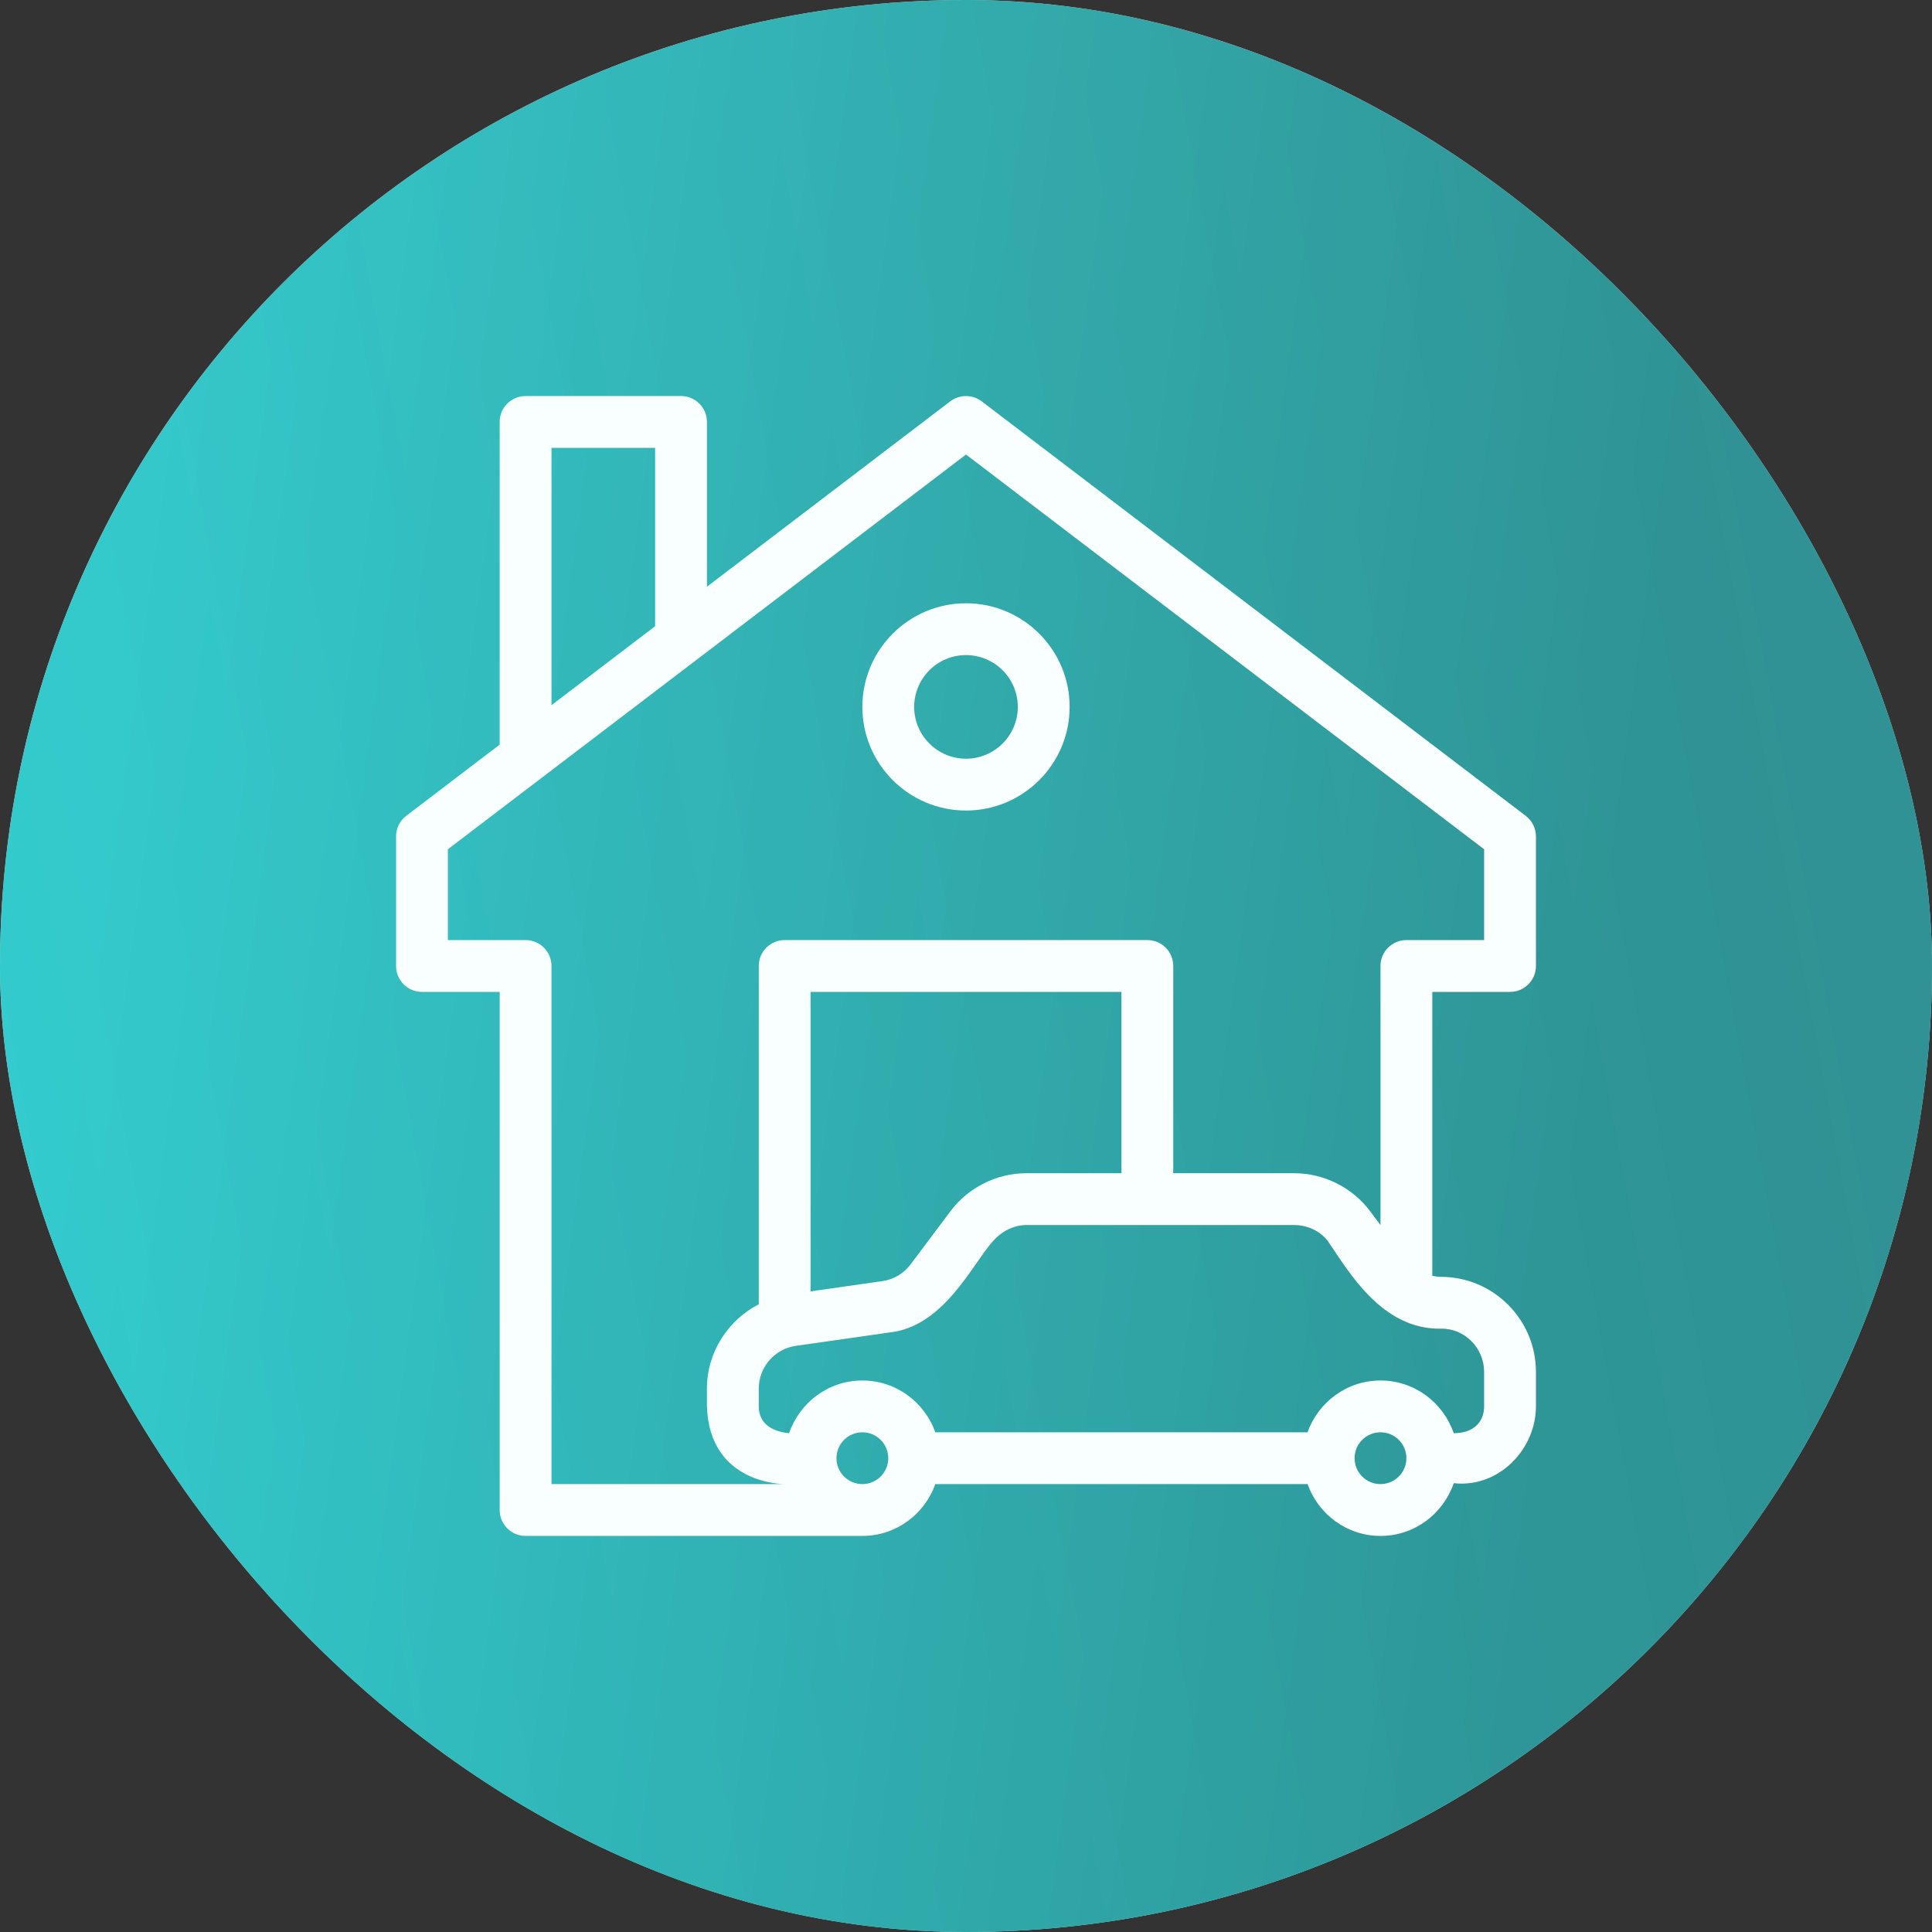
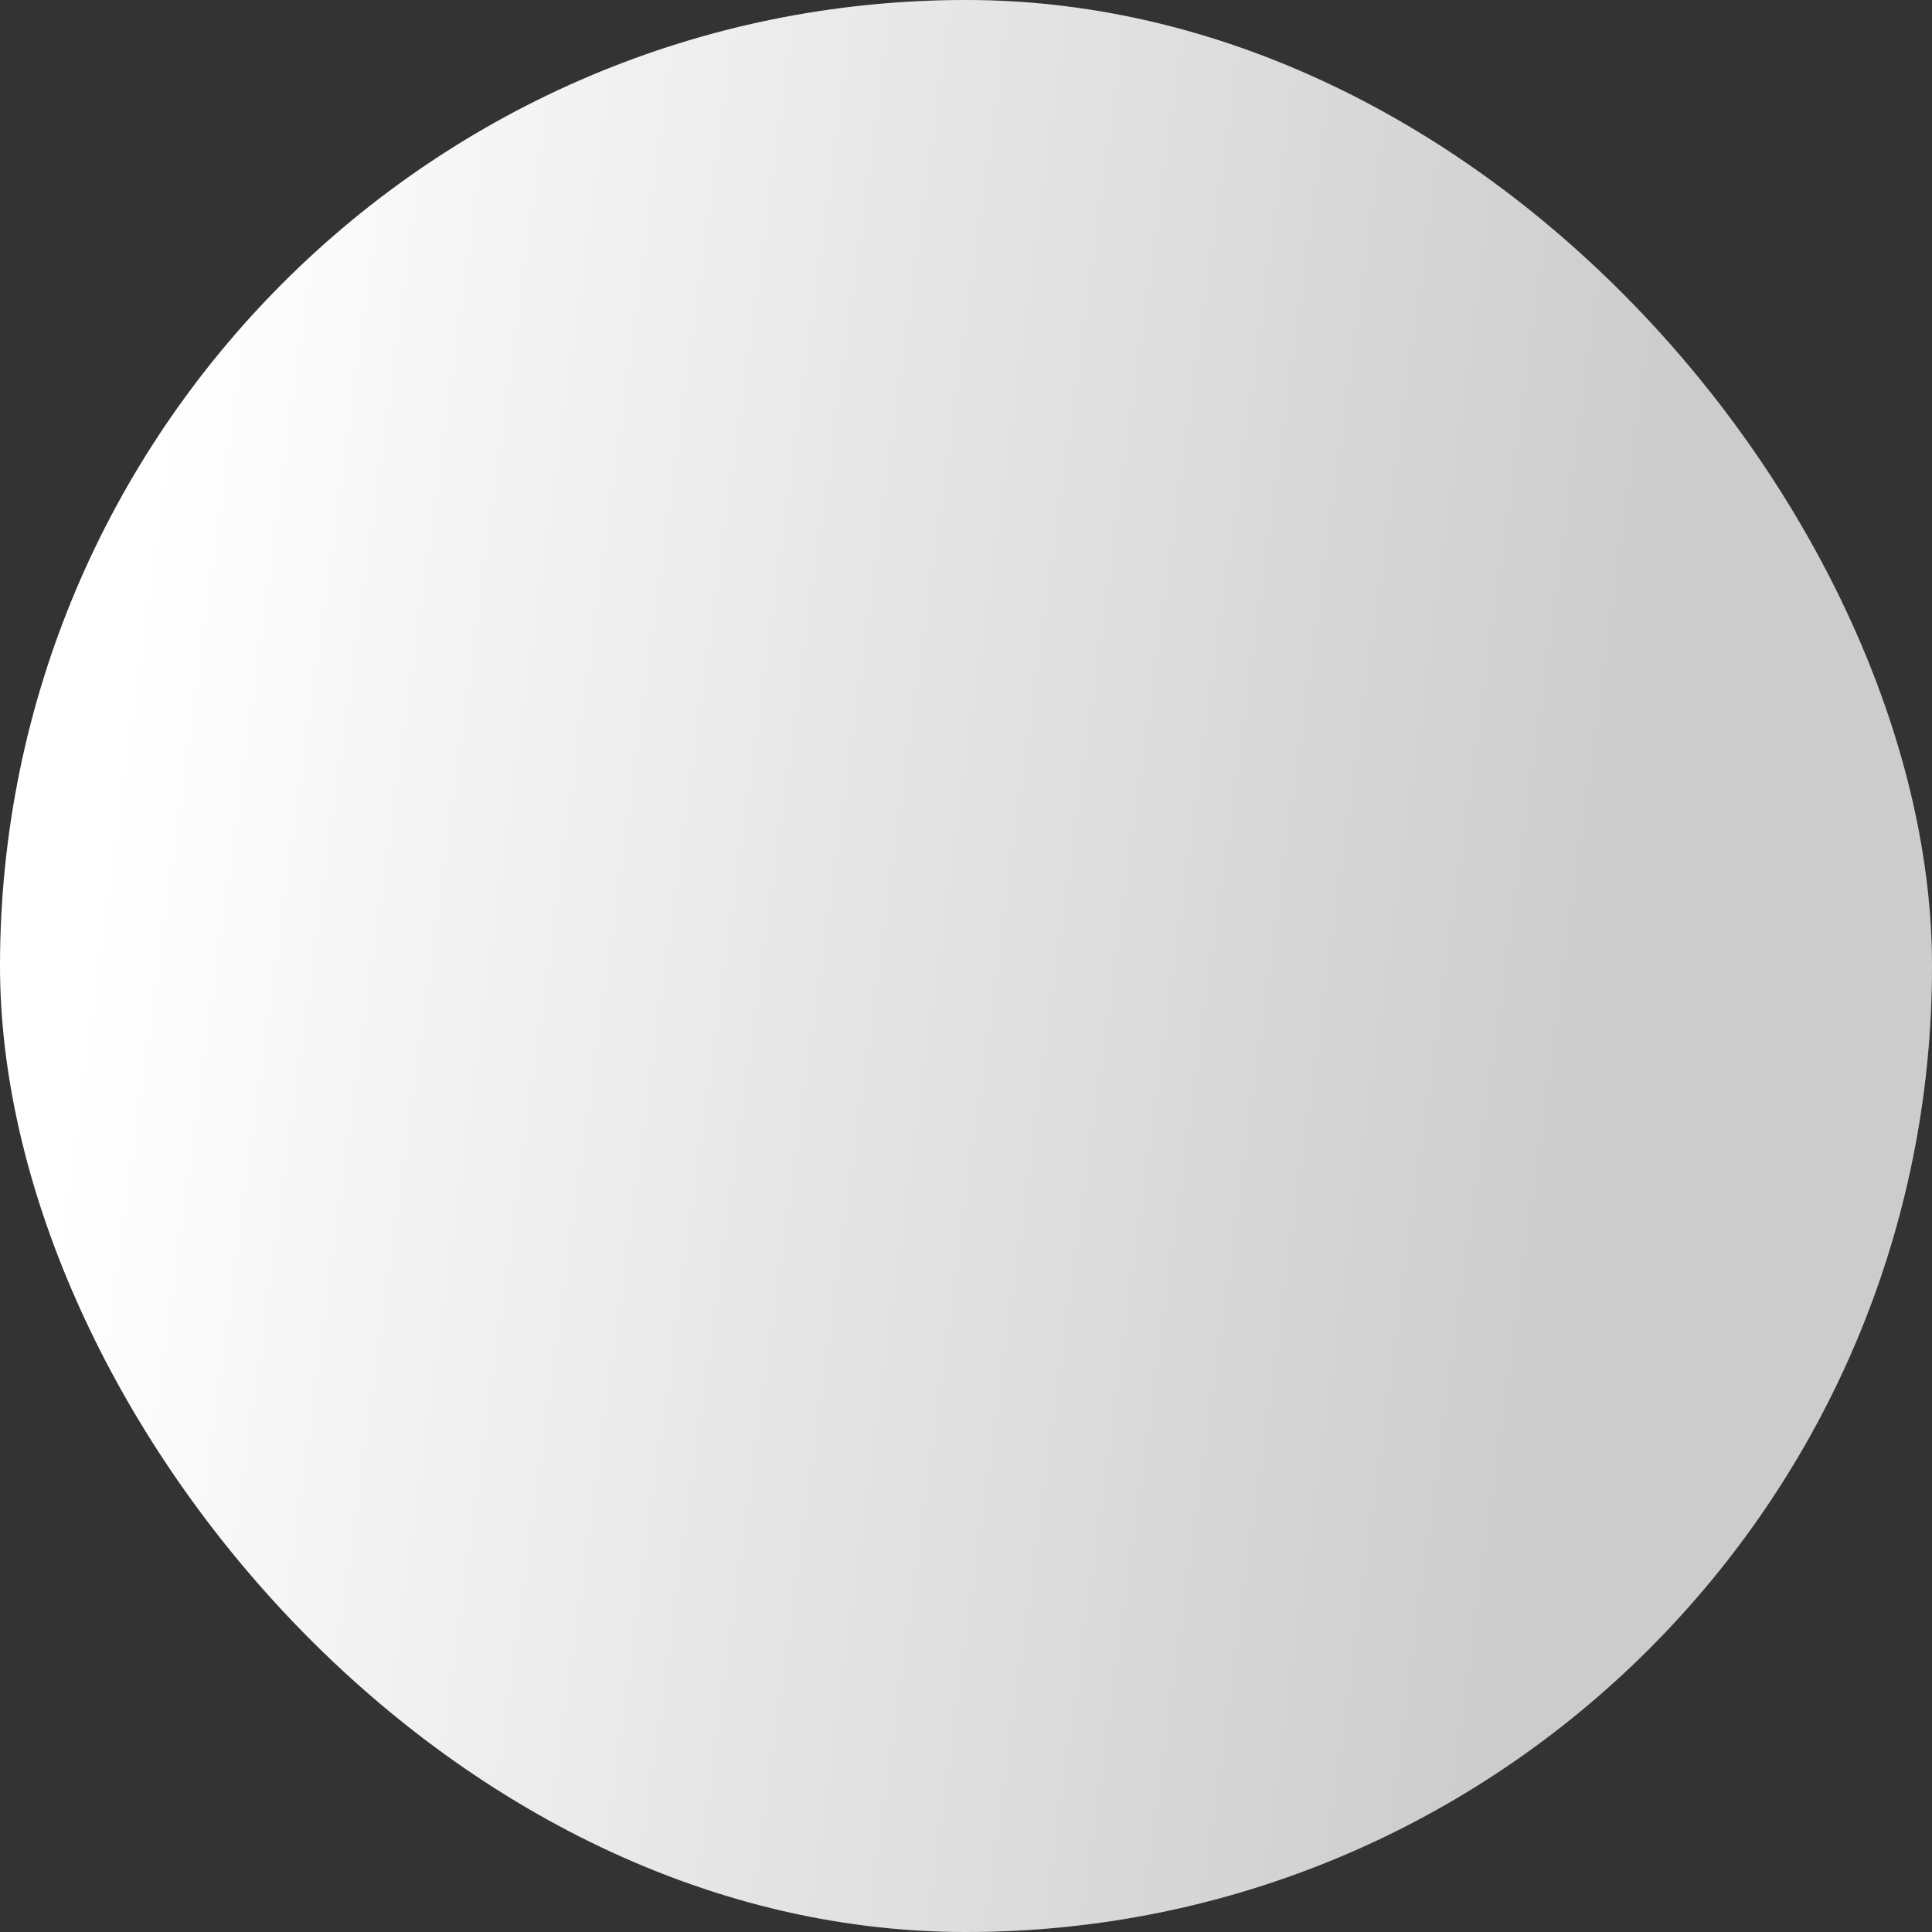
<svg xmlns="http://www.w3.org/2000/svg" width="100" height="100" viewBox="0 0 100 100" fill="none">
  <rect x="0" y="0" width="100" height="100" fill="#333333" stroke="none" />
  <rect width="100" height="100" rx="50" fill="white" />
-   <rect width="100" height="100" rx="50" fill="url(#paint0_linear_375_4969)" fill-opacity="0.8" />
  <rect width="100" height="100" rx="50" fill="url(#paint1_linear_375_4969)" fill-opacity="0.2" />
-   <path d="M50.812 20.773C50.331 20.409 49.667 20.409 49.186 20.773L36.591 30.369V21.84C36.591 21.098 35.991 20.499 35.25 20.499H27.204C26.463 20.499 25.863 21.098 25.863 21.84V38.542L21.028 42.227C20.695 42.482 20.5 42.876 20.5 43.294V49.999C20.5 50.74 21.099 51.34 21.841 51.34H25.863V78.158C25.863 78.9 26.463 79.499 27.204 79.499H44.636C46.382 79.499 47.857 78.374 48.412 76.817H67.68C68.235 78.374 69.71 79.499 71.456 79.499C73.219 79.499 74.703 78.351 75.246 76.77C77.578 77.026 79.5 75.012 79.5 72.794V71.007C79.5 68.296 77.294 66.09 74.583 66.09C74.431 66.09 74.282 66.067 74.136 66.038V51.34H78.159C78.9 51.34 79.5 50.74 79.5 49.999V43.294C79.5 42.875 79.304 42.482 78.971 42.227L50.812 20.773ZM28.545 23.181H33.909V32.413L28.545 36.5V23.181ZM44.636 76.817C43.896 76.817 43.295 76.216 43.295 75.476C43.295 74.736 43.896 74.135 44.636 74.135C45.376 74.135 45.977 74.736 45.977 75.476C45.977 76.216 45.376 76.817 44.636 76.817ZM71.454 76.817C70.714 76.817 70.113 76.216 70.113 75.476C70.113 74.736 70.714 74.135 71.454 74.135C72.195 74.135 72.795 74.736 72.795 75.476C72.795 76.216 72.195 76.817 71.454 76.817ZM76.818 71.007V72.794C76.818 73.535 76.339 74.182 75.245 74.182C74.702 72.601 73.218 71.454 71.454 71.454C69.708 71.454 68.233 72.579 67.678 74.135H48.412C47.857 72.579 46.382 71.454 44.636 71.454C42.873 71.454 41.388 72.601 40.845 74.182C40.768 74.168 39.273 74.111 39.273 72.794V71.872C39.273 70.767 40.097 69.816 41.191 69.661L46.04 68.968C48.808 68.672 50.273 65.548 51.341 64.301C51.795 63.769 52.429 63.408 53.128 63.408H66.985C67.684 63.408 68.376 63.725 68.772 64.301C69.812 65.811 71.52 68.828 74.583 68.772C75.815 68.749 76.818 69.775 76.818 71.007ZM58.045 60.726H53.128C51.589 60.726 50.119 61.461 49.195 62.693L47.134 65.442C46.775 65.92 46.253 66.229 45.661 66.312L41.954 66.842V51.34H58.045V60.726ZM76.818 48.658H72.795C72.054 48.658 71.454 49.258 71.454 49.999V63.41L70.918 62.693C69.994 61.461 68.524 60.726 66.985 60.726H60.727V49.999C60.727 49.258 60.128 48.658 59.386 48.658H40.613C39.872 48.658 39.273 49.258 39.273 49.999V67.431C39.273 67.456 39.286 67.478 39.287 67.502C37.682 68.325 36.591 69.992 36.591 71.873V72.794C36.721 76.855 40.613 76.817 40.613 76.817H28.545V49.999C28.545 49.258 27.946 48.658 27.204 48.658H23.182V43.958L50 23.526L76.818 43.958V48.658Z" fill="#F9FFFF" />
-   <path d="M44.636 36.589C44.636 39.547 47.042 41.953 50 41.953C52.958 41.953 55.364 39.547 55.364 36.589C55.364 33.631 52.958 31.226 50 31.226C47.042 31.226 44.636 33.631 44.636 36.589ZM52.682 36.589C52.682 38.068 51.479 39.271 50 39.271C48.521 39.271 47.318 38.068 47.318 36.589C47.318 35.11 48.521 33.907 50 33.907C51.479 33.907 52.682 35.11 52.682 36.589Z" fill="#F9FFFF" />
  <defs>
    <linearGradient id="paint0_linear_375_4969" x1="91.321" y1="20.783" x2="-4.684" y2="38.427" gradientUnits="userSpaceOnUse">
      <stop stop-color="#0BA5A7" />
      <stop offset="1" stop-color="#00BEC1" />
      <stop offset="1" stop-color="#00BEC1" stop-opacity="0" />
    </linearGradient>
    <linearGradient id="paint1_linear_375_4969" x1="7.771" y1="24.874" x2="85.365" y2="35.363" gradientUnits="userSpaceOnUse">
      <stop stop-opacity="0" />
      <stop offset="1" />
    </linearGradient>
  </defs>
</svg>